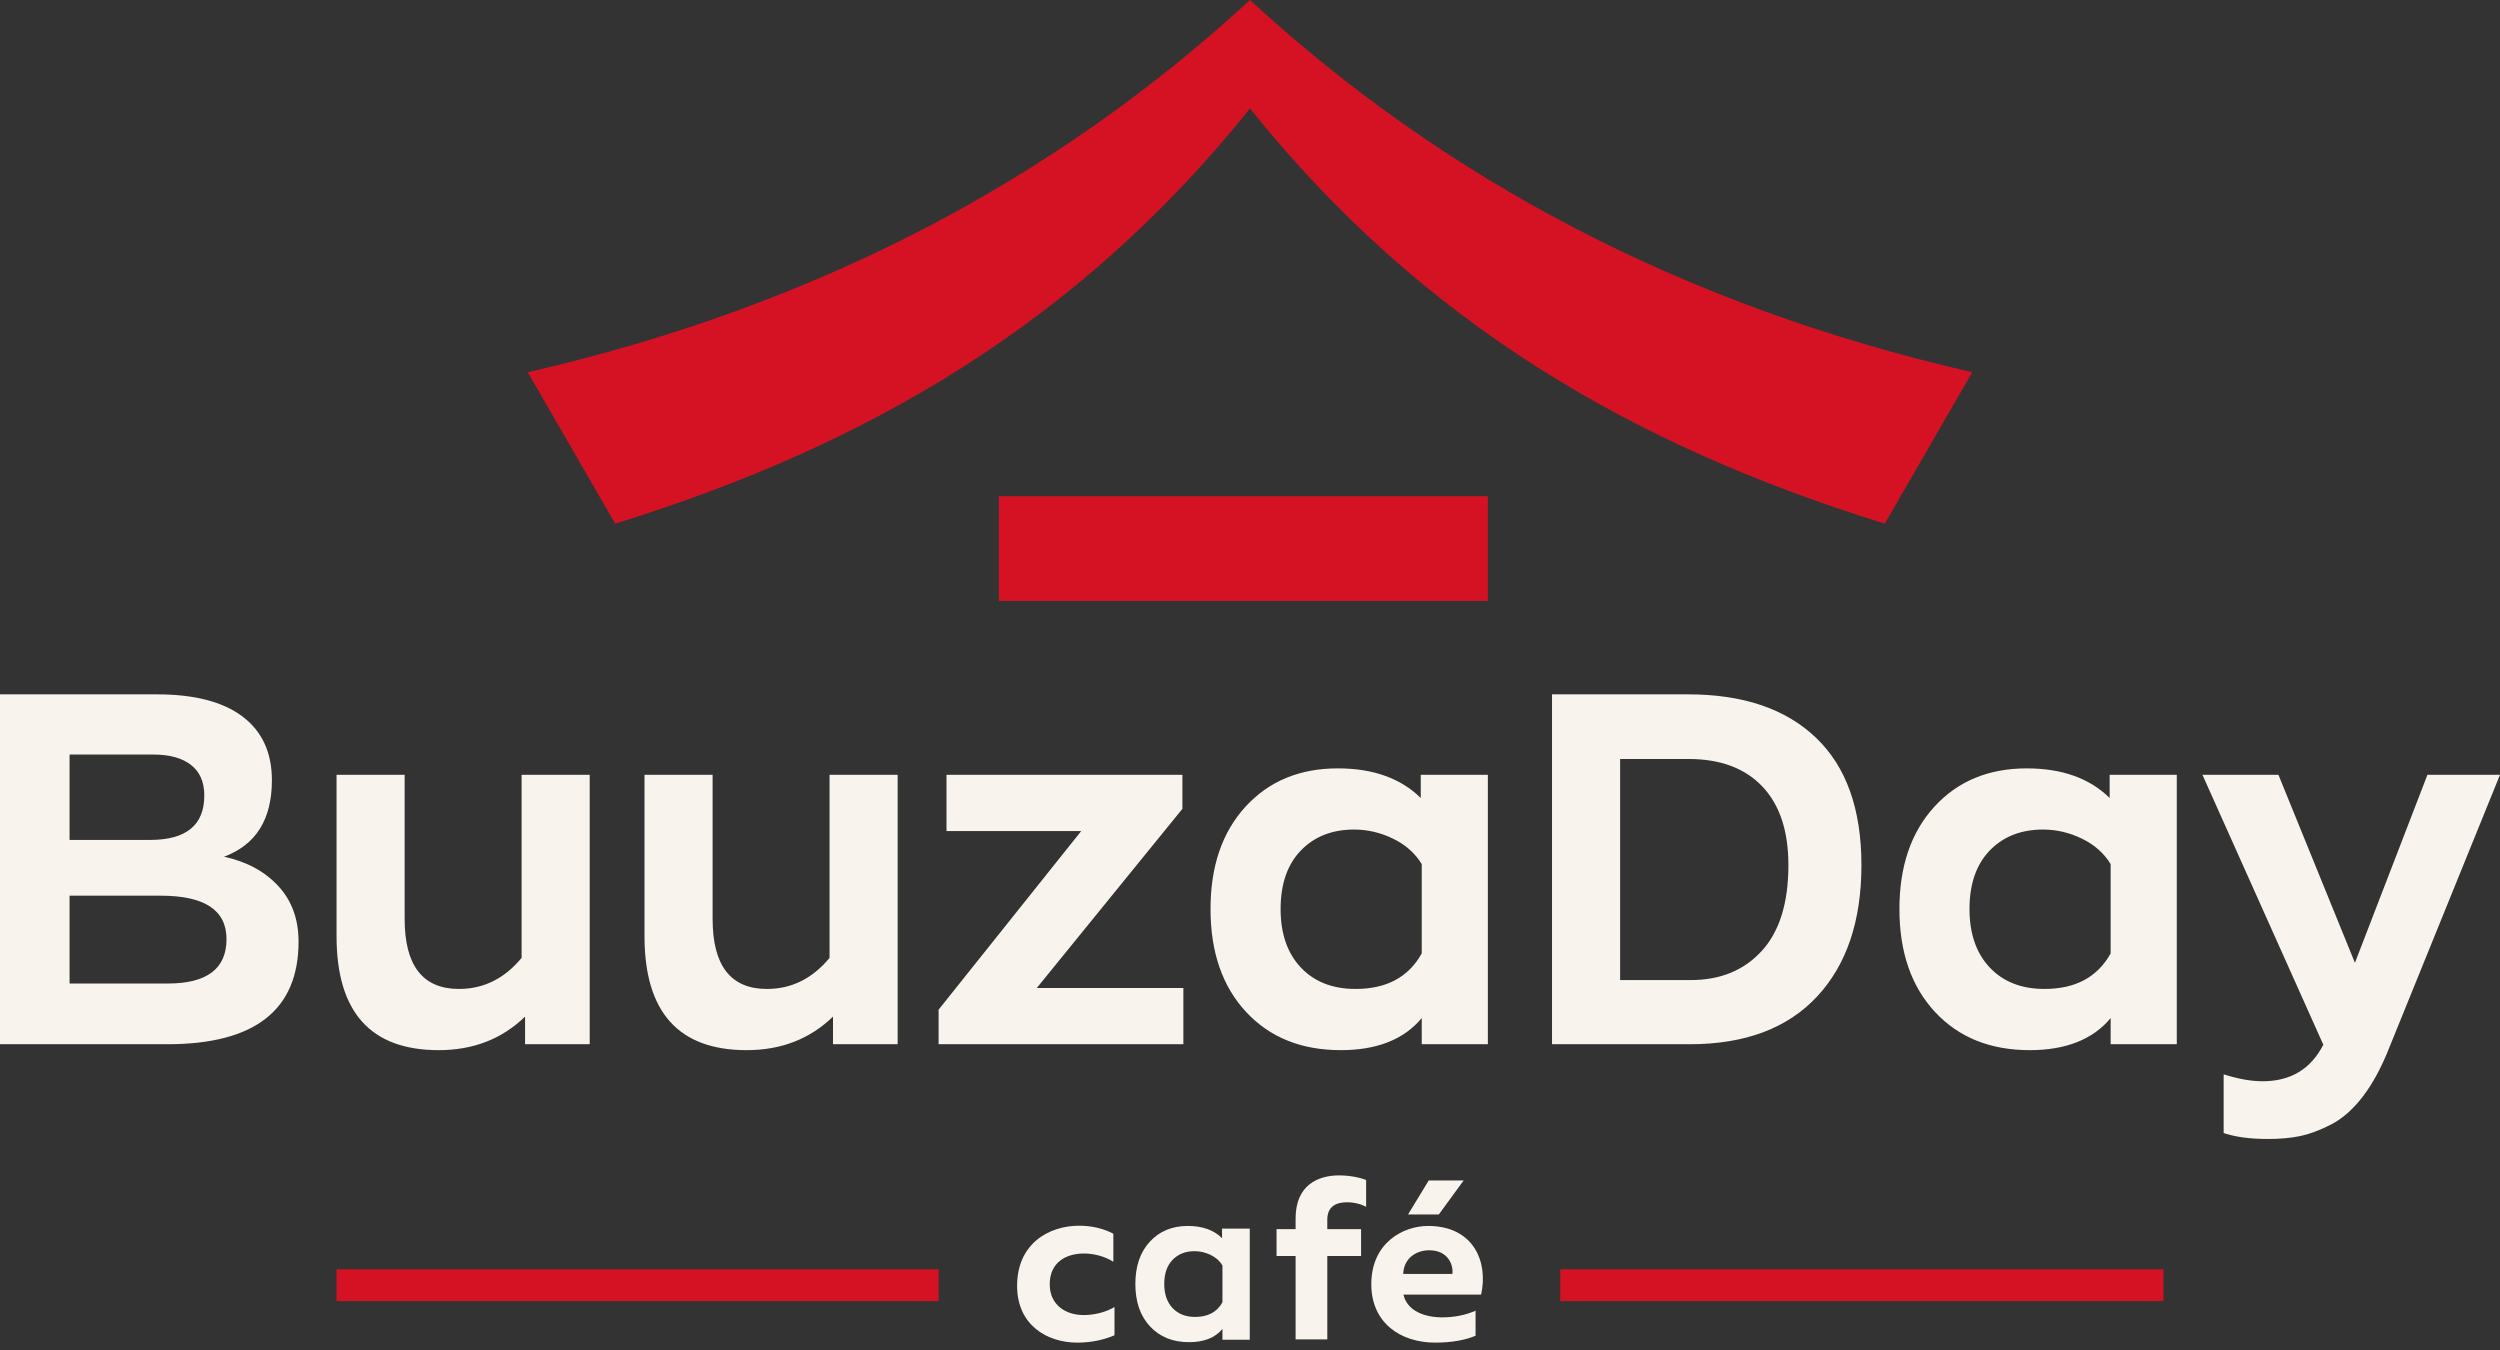
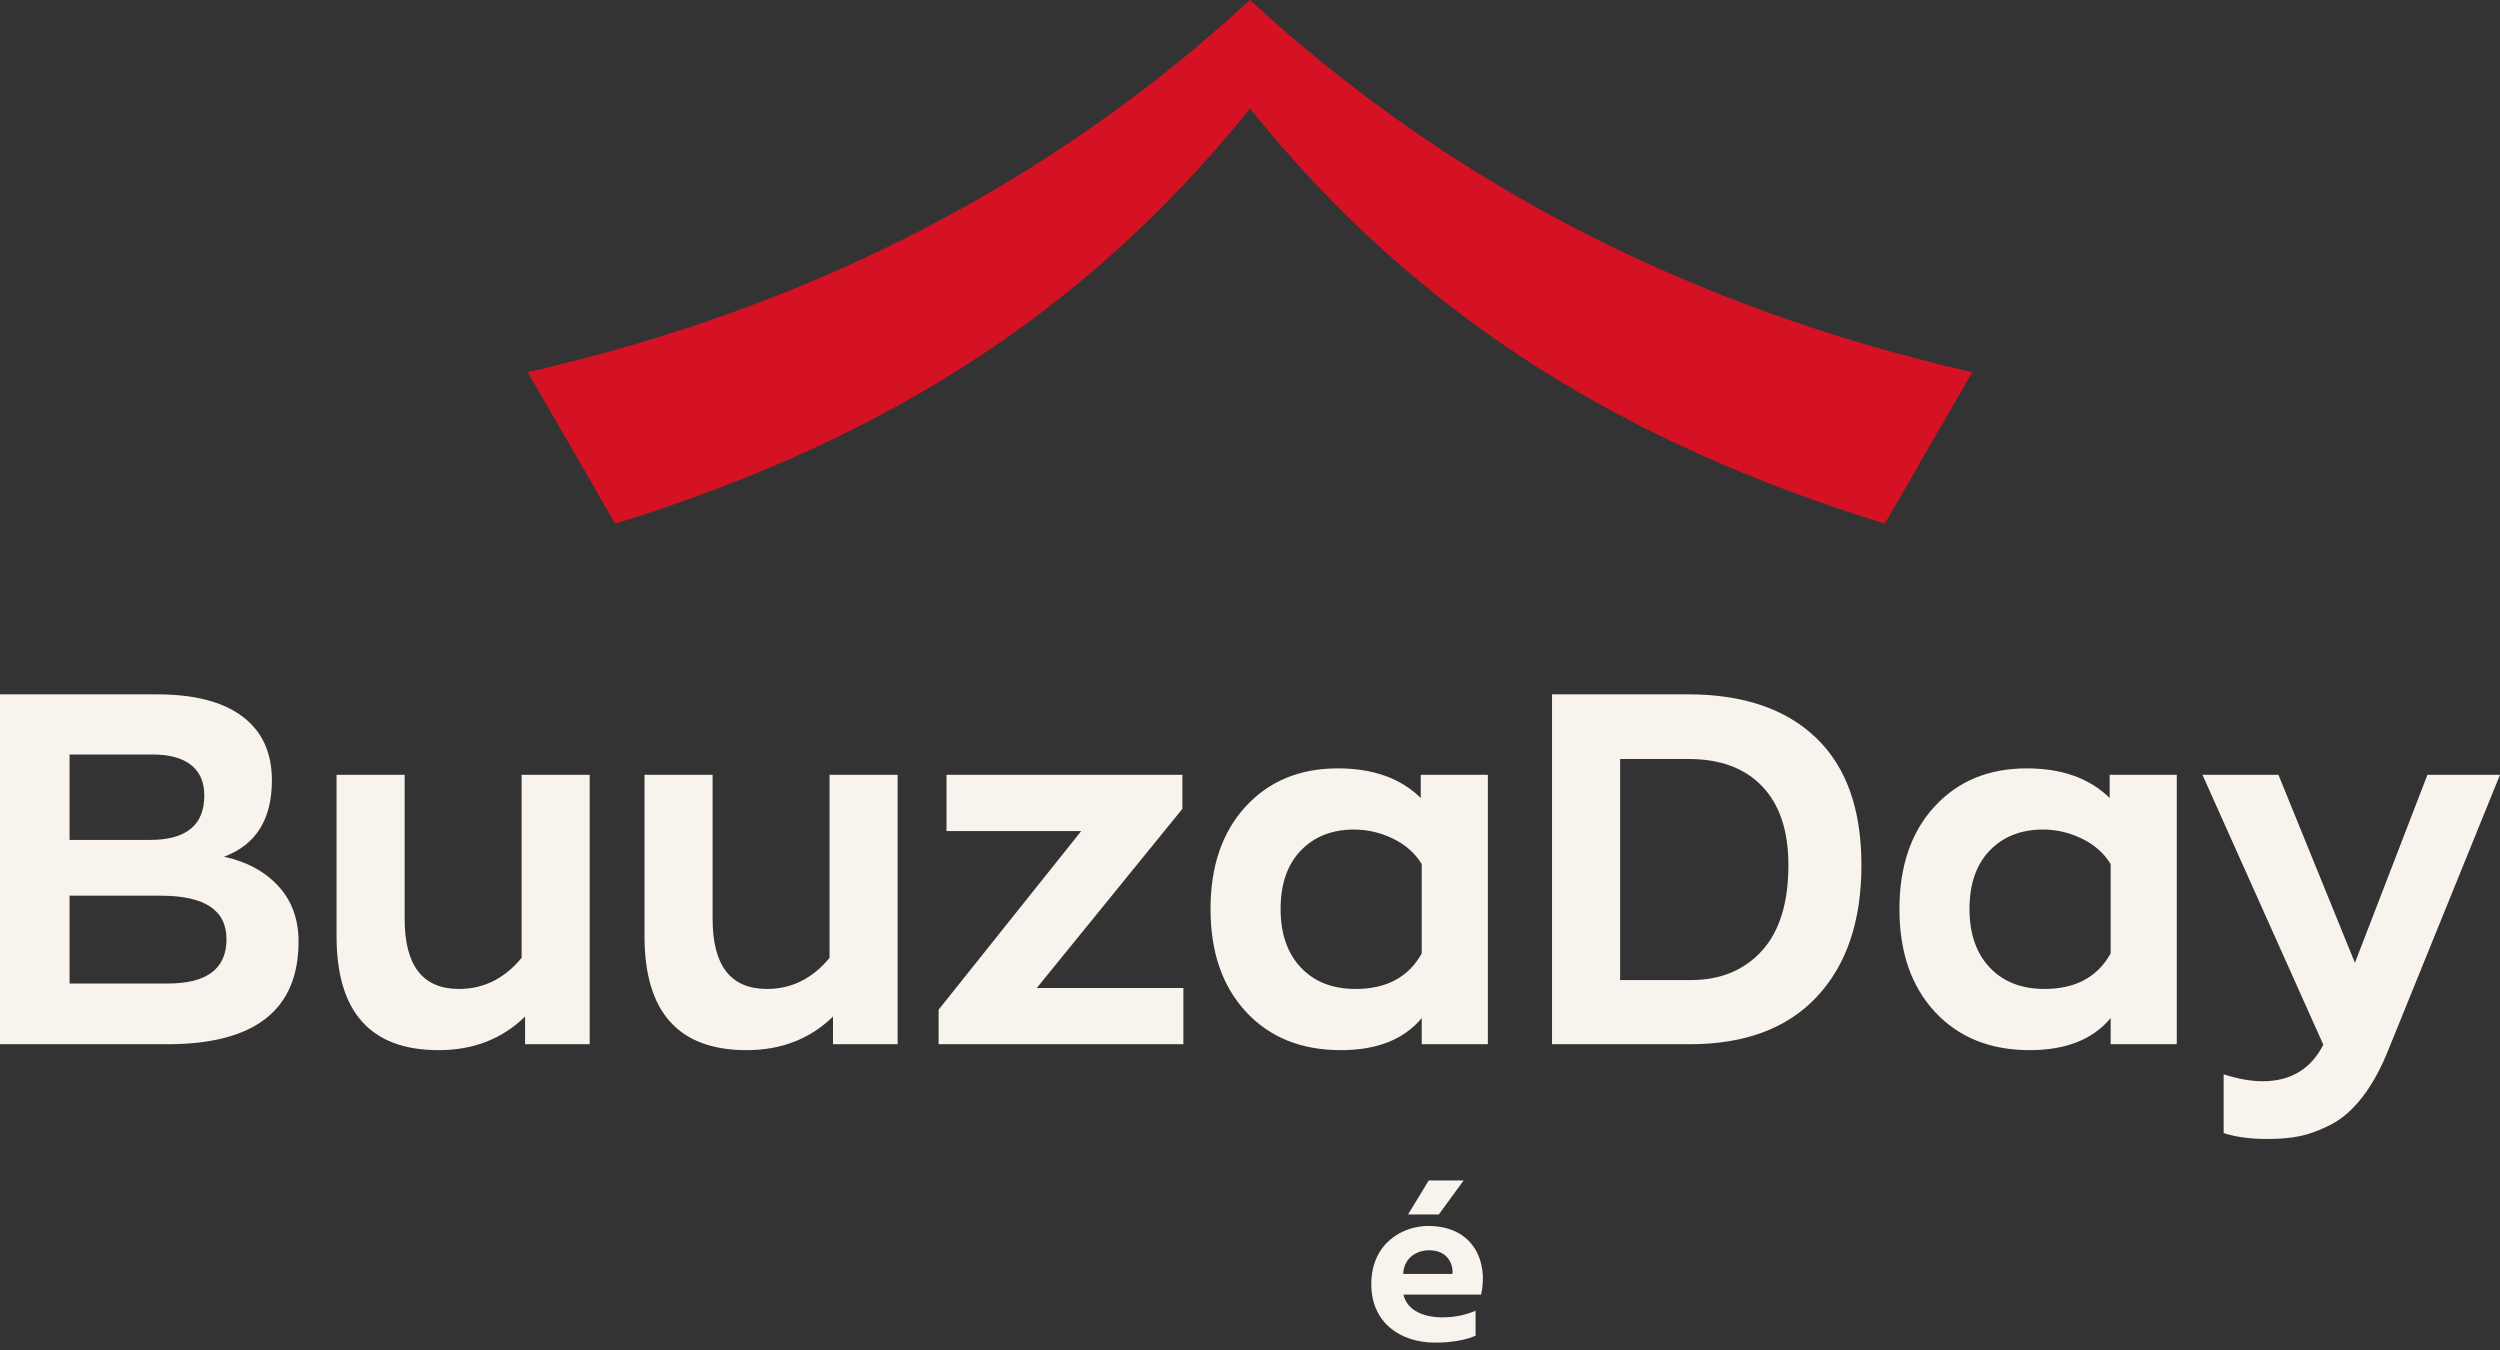
<svg xmlns="http://www.w3.org/2000/svg" width="100" height="54" viewBox="0 0 100 54" fill="none">
  <rect x="0" y="0" width="100" height="54" fill="#333333" stroke="none" />
-   <path fill-rule="evenodd" clip-rule="evenodd" d="M39.956 19.849H59.514V24.037H39.956V19.849Z" fill="#D51223" />
  <path fill-rule="evenodd" clip-rule="evenodd" d="M50 1.90735e-06C42.224 7.168 32.685 12.239 21.111 14.889L24.608 20.946C34.614 17.847 43.092 12.961 50 4.339C56.909 12.961 65.386 17.847 75.392 20.946L78.889 14.889C67.315 12.239 57.776 7.168 50 1.90735e-06Z" fill="#D51223" />
  <path d="M8.962 34.268C9.87 34.466 10.593 34.857 11.133 35.443C11.673 36.028 11.942 36.769 11.942 37.663C11.942 40.401 10.192 41.769 6.692 41.769H0V27.774H6.277C7.777 27.774 8.919 28.07 9.702 28.662C10.485 29.254 10.876 30.103 10.876 31.209C10.876 32.775 10.238 33.794 8.962 34.268ZM2.783 30.182V33.597H6.001C7.448 33.597 8.172 33.005 8.172 31.82C8.172 31.281 7.994 30.873 7.639 30.597C7.284 30.32 6.784 30.182 6.139 30.182H2.783ZM6.711 39.341C8.277 39.341 9.06 38.749 9.06 37.565C9.06 36.407 8.185 35.828 6.435 35.828H2.783V39.341H6.711ZM17.548 42.006C14.824 42.006 13.462 40.486 13.462 37.446V30.991H16.186V36.755C16.186 38.624 16.91 39.558 18.358 39.558C19.345 39.558 20.18 39.144 20.864 38.315V30.991H23.588V41.769H21.003V40.664C20.081 41.559 18.93 42.006 17.548 42.006ZM29.866 42.006C27.142 42.006 25.78 40.486 25.78 37.446V30.991H28.504V36.755C28.504 38.624 29.227 39.558 30.675 39.558C31.662 39.558 32.498 39.144 33.182 38.315V30.991H35.906V41.769H33.32V40.664C32.399 41.559 31.247 42.006 29.866 42.006ZM41.472 39.519H47.335V41.769H37.544V40.387L43.249 33.242H37.86V30.991H47.296V32.353L41.472 39.519ZM53.632 42.006C52.053 42.006 50.789 41.496 49.842 40.476C48.895 39.456 48.421 38.084 48.421 36.361C48.421 34.65 48.888 33.285 49.822 32.265C50.757 31.245 51.987 30.735 53.514 30.735C54.922 30.735 56.027 31.13 56.83 31.919V30.991H59.514V41.769H56.869V40.723C56.159 41.578 55.08 42.006 53.632 42.006ZM54.224 39.558C55.461 39.558 56.343 39.085 56.869 38.137V34.564C56.606 34.13 56.224 33.791 55.724 33.548C55.224 33.304 54.705 33.182 54.165 33.182C53.283 33.182 52.573 33.462 52.033 34.021C51.494 34.581 51.224 35.361 51.224 36.361C51.224 37.347 51.494 38.127 52.033 38.7C52.573 39.272 53.303 39.558 54.224 39.558ZM62.081 41.769V27.774H67.529C69.726 27.774 71.43 28.353 72.641 29.511C73.852 30.669 74.457 32.367 74.457 34.604C74.457 36.841 73.865 38.594 72.68 39.864C71.496 41.134 69.799 41.769 67.588 41.769H62.081ZM64.805 39.203H67.627C68.812 39.203 69.759 38.815 70.47 38.038C71.18 37.262 71.536 36.117 71.536 34.604C71.536 33.235 71.187 32.186 70.49 31.455C69.792 30.725 68.812 30.36 67.548 30.36H64.805V39.203ZM81.188 42.006C79.609 42.006 78.346 41.496 77.398 40.476C76.451 39.456 75.977 38.084 75.977 36.361C75.977 34.65 76.444 33.285 77.378 32.265C78.313 31.245 79.543 30.735 81.07 30.735C82.478 30.735 83.583 31.13 84.386 31.919V30.991H87.071V41.769H84.426V40.723C83.715 41.578 82.636 42.006 81.188 42.006ZM81.78 39.558C83.017 39.558 83.899 39.085 84.426 38.137V34.564C84.162 34.13 83.781 33.791 83.281 33.548C82.78 33.304 82.261 33.182 81.721 33.182C80.84 33.182 80.129 33.462 79.589 34.021C79.05 34.581 78.78 35.361 78.78 36.361C78.78 37.347 79.05 38.127 79.589 38.7C80.129 39.272 80.859 39.558 81.78 39.558ZM97.098 30.991H100L95.578 41.888C95.263 42.69 94.907 43.348 94.512 43.862C94.118 44.375 93.696 44.746 93.249 44.977C92.802 45.207 92.39 45.362 92.015 45.441C91.64 45.52 91.203 45.559 90.703 45.559C90.005 45.559 89.419 45.48 88.946 45.322V42.973C89.525 43.158 90.045 43.25 90.505 43.25C91.624 43.25 92.433 42.763 92.933 41.789L88.097 30.991H91.137L94.197 38.512L97.098 30.991Z" fill="#F8F3EC" />
-   <path d="M47.808 52.677C48.318 52.677 48.681 52.482 48.898 52.091V50.617C48.79 50.438 48.633 50.298 48.426 50.198C48.22 50.097 48.006 50.047 47.783 50.047C47.419 50.047 47.126 50.163 46.904 50.393C46.681 50.624 46.57 50.946 46.57 51.358C46.57 51.765 46.681 52.087 46.904 52.323C47.126 52.559 47.428 52.677 47.808 52.677ZM47.563 53.687C46.912 53.687 46.391 53.476 46 53.056C45.609 52.635 45.414 52.069 45.414 51.358C45.414 50.652 45.606 50.089 45.992 49.669C46.377 49.248 46.885 49.038 47.514 49.038C48.095 49.038 48.551 49.2 48.882 49.526V49.144H49.99V53.589H48.898V53.157C48.605 53.51 48.16 53.687 47.563 53.687Z" fill="#F8F3EC" />
  <path d="M57.553 48.578L58.546 47.218H57.149L56.322 48.578H57.553ZM58.095 50.958H56.129C56.148 50.351 56.625 50.011 57.167 50.011C57.967 50.011 58.141 50.655 58.095 50.958ZM54.852 51.371C54.852 52.906 56.01 53.705 57.406 53.705C58.068 53.705 58.61 53.604 59.023 53.429V52.428C58.647 52.593 58.197 52.694 57.691 52.694C56.965 52.694 56.285 52.428 56.138 51.785H59.244C59.538 50.48 58.95 49.038 57.122 49.038C56.129 49.038 54.852 49.708 54.852 51.371Z" fill="#F8F3EC" />
-   <path d="M53.092 53.576V50.241H54.443V49.166H53.092V48.789C53.092 48.238 53.469 48.091 53.883 48.091C54.167 48.091 54.452 48.165 54.645 48.275V47.2C54.36 47.09 53.965 47.016 53.561 47.016C52.725 47.016 51.824 47.402 51.824 48.734V49.166H51.062V50.241H51.824V53.576H53.092Z" fill="#F8F3EC" />
-   <path d="M40.684 51.436C40.684 53.007 41.888 53.705 43.091 53.705C43.652 53.705 44.148 53.595 44.58 53.411V52.281C44.258 52.474 43.808 52.602 43.34 52.602C42.65 52.602 41.989 52.217 41.989 51.371C41.989 50.48 42.66 50.14 43.358 50.14C43.781 50.14 44.221 50.269 44.534 50.471V49.35C44.139 49.139 43.661 49.028 43.174 49.028C41.952 49.028 40.684 49.745 40.684 51.436Z" fill="#F8F3EC" />
-   <path fill-rule="evenodd" clip-rule="evenodd" d="M37.544 50.771H13.462V52.043H37.544V50.771ZM86.538 50.771H62.41V52.043H86.538V50.771Z" fill="#D51223" />
</svg>